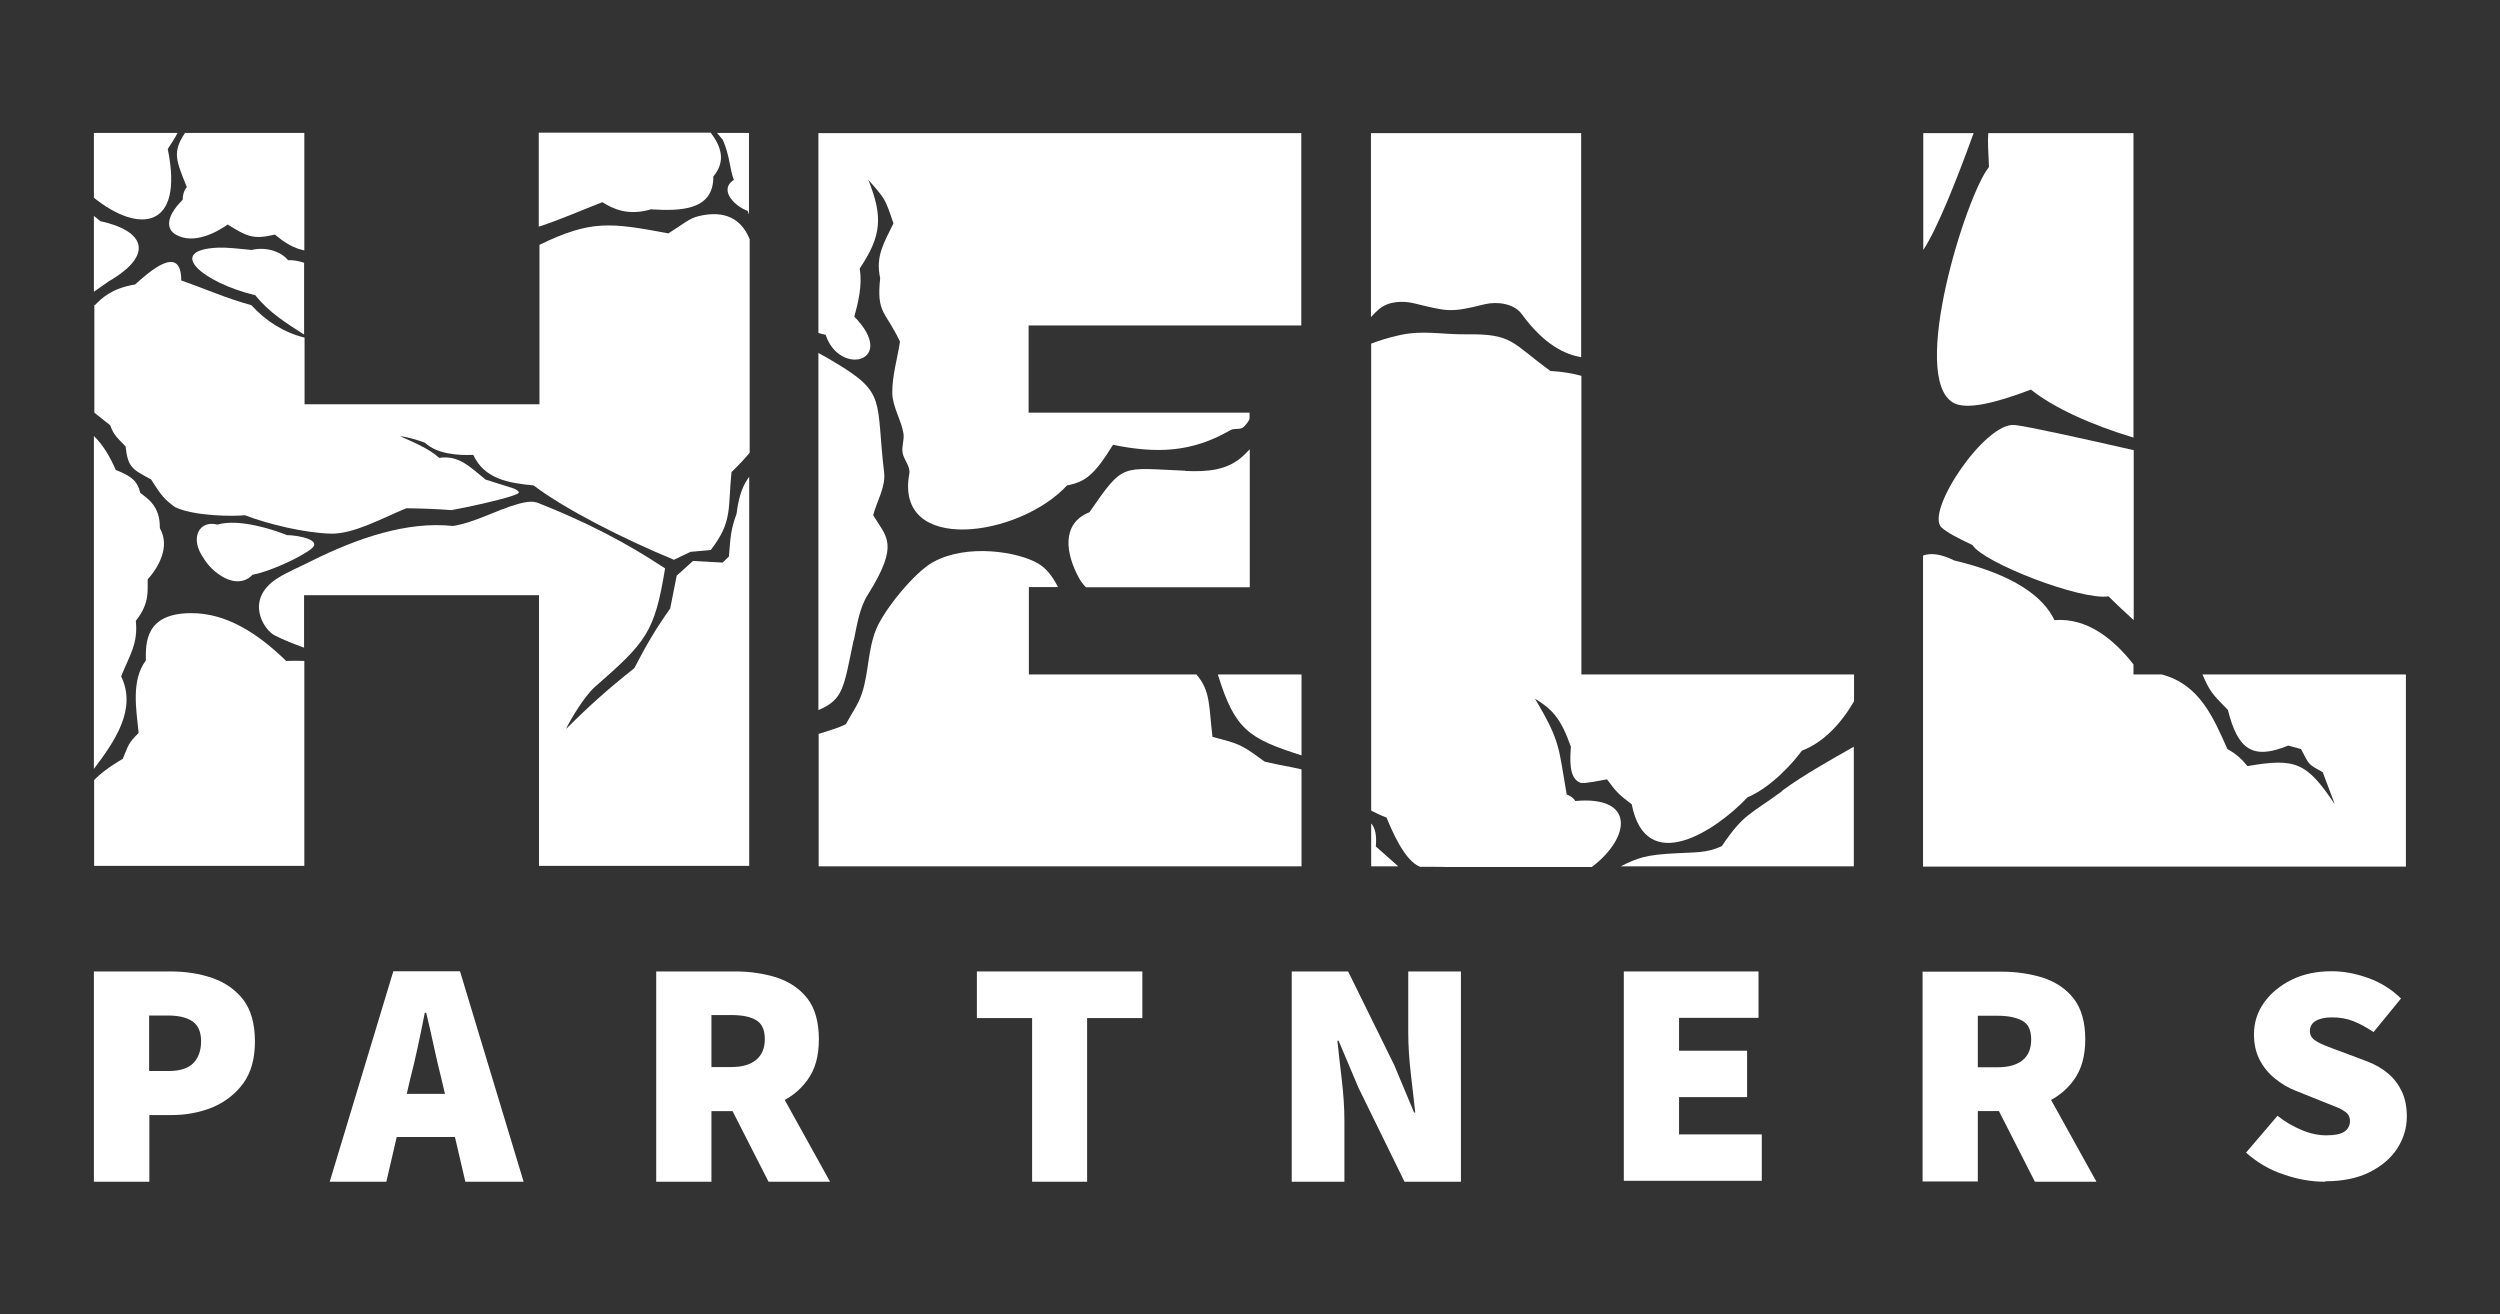
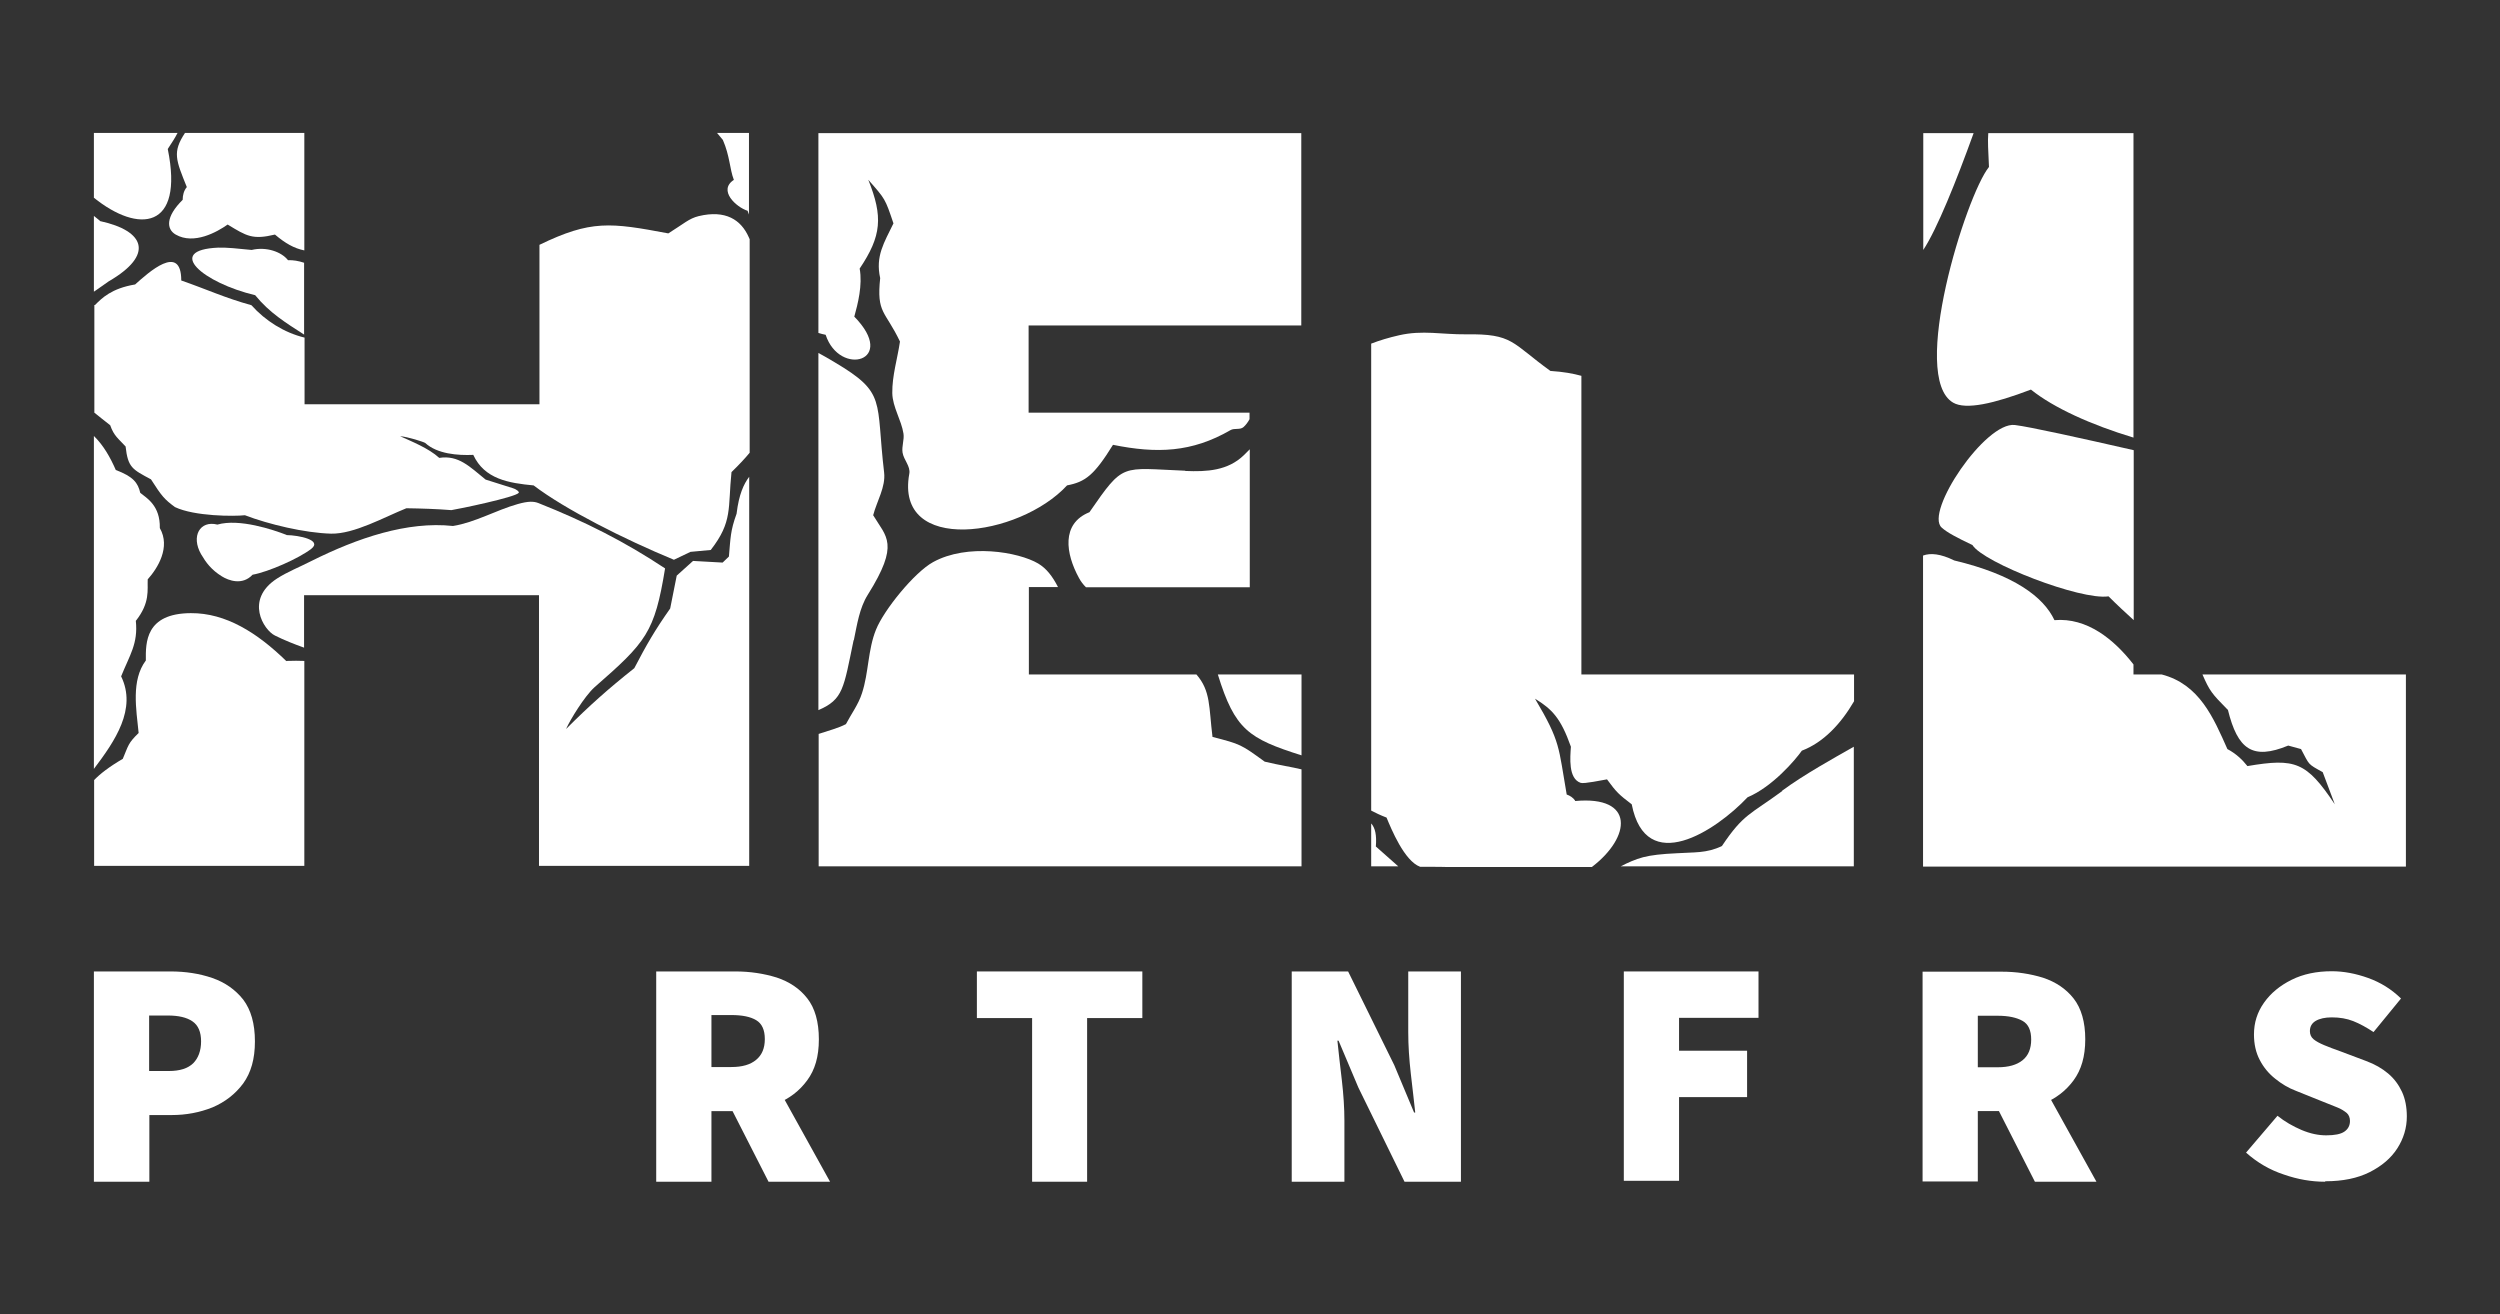
<svg xmlns="http://www.w3.org/2000/svg" width="97" height="51" viewBox="0 0 97 51" fill="none">
  <rect x="0" y="0" width="97" height="51" fill="#333333" stroke="none" />
  <path d="M3.643 45.851V37.692H6.608C7.196 37.692 7.739 37.774 8.236 37.946C8.733 38.117 9.131 38.398 9.439 38.787C9.737 39.185 9.891 39.718 9.891 40.406C9.891 41.093 9.737 41.618 9.439 42.034C9.131 42.45 8.733 42.758 8.245 42.966C7.748 43.165 7.223 43.264 6.663 43.264H5.795V45.851H3.652H3.643ZM5.786 41.555H6.554C6.979 41.555 7.287 41.455 7.495 41.256C7.693 41.057 7.802 40.768 7.802 40.406C7.802 40.044 7.693 39.782 7.467 39.628C7.241 39.474 6.925 39.402 6.509 39.402H5.786V41.564V41.555Z" fill="white" />
-   <path d="M12.793 45.851L15.261 37.684H17.848L20.316 45.851H18.055L17.133 41.881C17.034 41.492 16.934 41.066 16.835 40.605C16.735 40.144 16.636 39.701 16.536 39.294H16.482C16.401 39.71 16.31 40.153 16.211 40.614C16.111 41.075 16.012 41.501 15.912 41.881L14.99 45.851H12.802H12.793ZM14.556 44.115V42.441H18.517V44.115H14.556Z" fill="white" />
  <path d="M25.461 45.851V37.692H28.526C29.105 37.692 29.638 37.774 30.136 37.928C30.624 38.09 31.022 38.353 31.32 38.733C31.619 39.112 31.772 39.646 31.772 40.325C31.772 41.003 31.619 41.51 31.32 41.916C31.022 42.324 30.624 42.631 30.136 42.821C29.647 43.011 29.114 43.111 28.526 43.111H27.604V45.851H25.461ZM27.604 41.401H28.372C28.797 41.401 29.114 41.31 29.34 41.12C29.566 40.931 29.675 40.668 29.675 40.316C29.675 39.963 29.566 39.718 29.34 39.583C29.114 39.447 28.797 39.384 28.372 39.384H27.604V41.392V41.401ZM29.819 45.851L28.137 42.55L29.584 41.12L32.206 45.851H29.819Z" fill="white" />
  <path d="M40.046 45.851V39.501H37.903V37.692H44.323V39.501H42.18V45.851H40.037H40.046Z" fill="white" />
  <path d="M50.119 45.851V37.692H52.307L54.098 41.329L54.866 43.165H54.911C54.866 42.731 54.803 42.224 54.74 41.663C54.676 41.102 54.64 40.56 54.64 40.053V37.692H56.684V45.851H54.495L52.705 42.197L51.937 40.379H51.891C51.937 40.849 52 41.356 52.063 41.907C52.127 42.459 52.163 42.984 52.163 43.49V45.851H50.119Z" fill="white" />
-   <path d="M63.004 45.815V37.692H68.23V39.492H65.147V40.768H67.787V42.568H65.147V44.015H68.357V45.815H63.004Z" fill="white" />
+   <path d="M63.004 45.815V37.692H68.23V39.492H65.147V40.768H67.787V42.568H65.147V44.015V45.815H63.004Z" fill="white" />
  <path d="M74.596 45.851V37.701H77.662C78.24 37.701 78.774 37.783 79.271 37.936C79.759 38.099 80.157 38.361 80.456 38.741C80.754 39.121 80.908 39.655 80.908 40.324C80.908 40.994 80.754 41.509 80.456 41.916C80.157 42.323 79.759 42.631 79.271 42.821C78.783 43.011 78.249 43.11 77.662 43.11H76.739V45.842H74.596V45.851ZM76.739 41.41H77.508C77.933 41.41 78.249 41.319 78.475 41.138C78.701 40.957 78.81 40.686 78.81 40.333C78.81 39.981 78.701 39.736 78.475 39.61C78.249 39.483 77.933 39.411 77.508 39.411H76.739V41.419V41.41ZM78.954 45.851L77.273 42.549L78.719 41.12L81.342 45.851H78.954Z" fill="white" />
  <path d="M90.203 45.851C89.687 45.851 89.154 45.761 88.611 45.571C88.06 45.39 87.572 45.101 87.147 44.721L88.367 43.292C88.647 43.518 88.964 43.699 89.299 43.843C89.642 43.988 89.959 44.051 90.257 44.051C90.582 44.051 90.818 44.006 90.962 43.907C91.107 43.807 91.179 43.672 91.179 43.491C91.179 43.364 91.134 43.255 91.053 43.183C90.962 43.111 90.845 43.029 90.682 42.966C90.519 42.903 90.32 42.821 90.094 42.731L89.082 42.324C88.792 42.215 88.521 42.052 88.277 41.853C88.024 41.654 87.825 41.41 87.68 41.13C87.526 40.84 87.454 40.506 87.454 40.135C87.454 39.683 87.581 39.276 87.843 38.905C88.105 38.534 88.458 38.244 88.91 38.018C89.362 37.792 89.886 37.684 90.474 37.684C90.935 37.684 91.405 37.774 91.885 37.946C92.364 38.118 92.789 38.38 93.159 38.742L92.093 40.044C91.821 39.864 91.559 39.719 91.306 39.619C91.053 39.52 90.781 39.474 90.474 39.474C90.212 39.474 90.004 39.52 89.85 39.61C89.696 39.701 89.624 39.836 89.624 40.008C89.624 40.135 89.669 40.243 89.769 40.325C89.868 40.406 90.004 40.479 90.176 40.551C90.347 40.623 90.564 40.705 90.818 40.795L91.803 41.166C92.147 41.293 92.427 41.456 92.662 41.654C92.897 41.853 93.069 42.089 93.196 42.36C93.322 42.631 93.385 42.957 93.385 43.319C93.385 43.762 93.259 44.178 93.015 44.558C92.771 44.938 92.409 45.245 91.939 45.481C91.469 45.716 90.899 45.833 90.23 45.833L90.203 45.851Z" fill="white" />
  <path d="M45.987 18.264C43.473 18.164 43.618 17.929 42.27 19.874C41.167 20.317 41.348 21.484 41.864 22.425C41.936 22.56 42.026 22.678 42.135 22.786H48.491V17.432C48.419 17.504 48.347 17.576 48.265 17.658C47.641 18.264 46.828 18.309 45.987 18.273V18.264Z" fill="white" />
  <path d="M50.499 29.308V26.169H47.252C47.913 28.313 48.446 28.656 50.499 29.308Z" fill="white" />
  <path d="M33.147 12.285C33.282 11.796 33.472 11.063 33.355 10.421C34.205 9.155 34.268 8.413 33.689 6.975C34.349 7.726 34.34 7.699 34.666 8.667C34.304 9.417 33.961 9.933 34.151 10.792C34.006 12.167 34.34 12.04 34.919 13.252C34.82 13.922 34.612 14.582 34.621 15.251C34.63 15.794 34.973 16.292 35.055 16.825C35.091 17.061 34.982 17.314 35.019 17.558C35.064 17.847 35.335 18.092 35.281 18.381C34.702 21.529 39.54 20.85 41.402 18.833C42.108 18.698 42.451 18.444 43.184 17.259C44.883 17.603 46.24 17.558 47.741 16.69C47.895 16.599 48.111 16.69 48.247 16.572C48.338 16.491 48.419 16.382 48.482 16.265V16.011H39.91V12.628H50.49V5.166H31.754V12.918C31.845 12.945 31.935 12.972 32.035 12.99C32.577 14.636 34.856 14.021 33.138 12.276L33.147 12.285Z" fill="white" />
  <path d="M33.129 24.839C33.255 24.233 33.346 23.591 33.671 23.075C34.919 21.085 34.386 20.841 33.879 19.991C34.024 19.439 34.368 18.896 34.304 18.335C33.97 15.513 34.413 15.26 32.387 14.057C32.179 13.931 31.971 13.813 31.754 13.695V27.553C32.722 27.137 32.731 26.711 33.12 24.839H33.129Z" fill="white" />
  <path d="M49.07 29.552C48.148 28.883 48.139 28.874 47.045 28.593C46.9 27.427 46.981 26.812 46.421 26.169H39.92V22.777H41.05C40.833 22.352 40.598 22.054 40.281 21.864C39.513 21.412 37.532 21.077 36.203 21.81C35.48 22.207 34.295 23.664 33.988 24.433C33.672 25.211 33.708 26.097 33.446 26.893C33.31 27.327 33.03 27.698 32.822 28.096C32.532 28.25 32.143 28.349 31.764 28.476V33.614H50.499V29.851C50.128 29.76 49.676 29.697 49.07 29.552Z" fill="white" />
-   <path d="M53.518 11.986C53.871 11.688 54.423 11.661 54.866 11.769C56.186 12.086 56.267 12.14 57.605 11.805C58.094 11.688 58.745 11.778 59.043 12.185C59.92 13.388 60.725 13.75 61.349 13.858V5.166H53.193V12.303C53.319 12.167 53.437 12.049 53.518 11.986Z" fill="white" />
  <path d="M61.114 31.062C61.032 30.944 60.915 30.872 60.788 30.827C60.462 28.973 60.562 28.801 59.558 27.109C60.218 27.516 60.553 27.851 60.951 28.973C60.924 29.38 60.842 30.212 61.331 30.375C61.466 30.42 62.171 30.266 62.352 30.239C62.723 30.745 62.813 30.827 63.311 31.207C63.862 34.02 66.566 32.247 67.805 30.935C68.772 30.528 69.658 29.488 69.912 29.126C70.743 28.81 71.421 28.095 71.937 27.209V26.169H61.358V14.582C61.023 14.491 60.679 14.428 60.155 14.392C58.636 13.297 58.717 12.944 56.873 12.972C55.941 12.981 55.2 12.8 54.287 13.008C53.889 13.098 53.527 13.207 53.202 13.333V31.451C53.373 31.541 53.563 31.632 53.798 31.722C53.979 32.157 54.486 33.405 55.1 33.631H55.471C55.974 33.631 55.974 33.64 56.158 33.64H61.764C63.293 32.473 63.437 30.863 61.114 31.08V31.062Z" fill="white" />
  <path d="M53.202 31.958V33.613H54.251C53.961 33.36 53.672 33.098 53.383 32.844C53.419 32.392 53.355 32.13 53.211 31.958H53.202Z" fill="white" />
  <path d="M69.152 30.691C67.913 31.605 67.651 31.569 66.81 32.826C66.213 33.115 65.716 33.061 65.065 33.106C64.468 33.133 64.07 33.179 63.754 33.26C63.446 33.342 63.166 33.468 62.886 33.613H71.928V28.973C71.15 29.416 70.002 30.049 69.143 30.682L69.152 30.691Z" fill="white" />
  <path d="M86.441 27.535C86.821 29.082 87.399 29.498 88.783 28.928C88.945 28.973 89.117 29.019 89.28 29.064C89.615 29.688 89.515 29.625 90.121 29.959C90.275 30.375 90.437 30.791 90.591 31.208C89.488 29.561 89.063 29.408 87.2 29.724C87.001 29.471 86.748 29.236 86.423 29.064C85.88 27.843 85.338 26.549 83.873 26.169H82.779V25.78C82.028 24.813 80.979 23.953 79.713 24.062C79.288 23.157 78.14 22.298 75.825 21.746C75.292 21.484 74.903 21.448 74.614 21.556V33.623H93.349V26.169H85.455C85.736 26.812 85.808 26.902 86.432 27.535H86.441Z" fill="white" />
  <path d="M77.172 6.478C76.277 7.59 74.08 14.627 75.78 15.622C76.277 15.912 77.371 15.659 78.8 15.116C79.677 15.821 81.133 16.482 82.779 16.979V5.166H77.145C77.118 5.492 77.145 5.826 77.172 6.478Z" fill="white" />
  <path d="M75.337 20.47C75.545 20.66 75.925 20.859 76.531 21.148C76.956 21.836 80.735 23.301 81.811 23.138C82.155 23.482 82.48 23.781 82.788 24.061V17.467C80.726 16.997 78.764 16.562 78.176 16.49C77.028 16.355 74.668 19.873 75.337 20.47Z" fill="white" />
  <path d="M74.623 5.166V9.698C75.156 8.893 75.907 7.02 76.576 5.166H74.623Z" fill="white" />
  <path d="M3.878 8.568C3.787 8.496 3.715 8.441 3.643 8.378V11.318C3.832 11.191 4.031 11.046 4.212 10.92C5.994 9.888 5.632 8.957 3.878 8.577V8.568Z" fill="white" />
  <path d="M7.242 7.265C7.133 7.4 7.088 7.572 7.088 7.753C6.419 8.414 6.455 8.893 6.817 9.101C7.522 9.508 8.426 9.001 8.833 8.712C9.574 9.164 9.8 9.309 10.668 9.101C11.075 9.445 11.41 9.635 11.808 9.716V5.157H7.178C6.681 5.908 6.826 6.206 7.251 7.265H7.242Z" fill="white" />
  <path d="M6.509 5.781C6.681 5.519 6.798 5.338 6.889 5.157H3.643V7.672C5.37 9.065 7.151 8.92 6.509 5.781Z" fill="white" />
  <path d="M28.581 19.928C28.336 20.598 28.345 20.878 28.282 21.593C28.201 21.674 28.119 21.755 28.038 21.828C27.658 21.81 27.269 21.782 26.89 21.764C26.682 21.954 26.465 22.144 26.257 22.334C26.175 22.759 26.085 23.184 26.003 23.61C25.416 24.442 25.081 25.021 24.611 25.925C23.598 26.73 22.875 27.372 21.962 28.286C22.125 27.924 22.676 27.02 23.065 26.667C25.072 24.912 25.398 24.55 25.805 22.054C24.222 21.005 22.694 20.236 20.895 19.521C20.714 19.449 20.506 19.44 20.09 19.557C19.249 19.793 18.435 20.272 17.576 20.408C15.804 20.218 13.878 20.869 12.07 21.773C11.627 22 11.147 22.189 10.741 22.452C9.493 23.266 10.225 24.442 10.668 24.659C11.03 24.84 11.419 24.994 11.798 25.129V23.094H20.913V33.596H29.069V18.499C28.852 18.788 28.671 19.186 28.581 19.919V19.928Z" fill="white" />
-   <path d="M25.28 8.124C26.374 8.188 27.694 8.179 27.676 6.849C28.192 6.234 27.957 5.655 27.577 5.148H20.904V8.794C21.745 8.522 22.531 8.17 23.372 7.844C23.797 8.115 24.385 8.387 25.28 8.115V8.124Z" fill="white" />
  <path d="M28.481 6.975C27.839 7.382 28.572 8.043 29.006 8.178C29.024 8.233 29.042 8.278 29.06 8.323V5.157H27.821C27.894 5.248 27.975 5.338 28.047 5.429C28.319 6.053 28.31 6.55 28.472 6.975H28.481Z" fill="white" />
  <path d="M9.764 9.698C9.24 9.644 8.806 9.599 8.471 9.608C6.364 9.698 7.902 10.982 9.9 11.453C10.46 12.14 11.084 12.52 11.799 12.982V10.195C11.582 10.123 11.374 10.087 11.175 10.096C10.922 9.77 10.334 9.562 9.764 9.698Z" fill="white" />
  <path d="M11.112 25.653C9.981 24.55 8.761 23.781 7.404 23.79C5.641 23.799 5.65 24.93 5.659 25.626C5.081 26.395 5.288 27.526 5.379 28.439C4.963 28.846 4.99 28.91 4.764 29.443C4.222 29.76 3.878 30.031 3.652 30.267V33.595H11.808V25.644C11.609 25.635 11.383 25.635 11.121 25.644L11.112 25.653Z" fill="white" />
  <path d="M4.7 26.242C5.035 25.41 5.361 24.975 5.27 24.089C5.831 23.383 5.713 22.886 5.731 22.479C6.12 22.045 6.626 21.231 6.201 20.489C6.22 19.611 5.686 19.322 5.442 19.123C5.352 18.734 5.171 18.49 4.493 18.237C4.276 17.739 4.013 17.278 3.643 16.916V29.833C4.465 28.747 5.315 27.508 4.7 26.242Z" fill="white" />
  <path d="M11.111 20.752C10.596 20.553 9.285 20.11 8.435 20.354C7.757 20.182 7.404 20.806 7.802 21.503C7.992 21.828 8.2 22.109 8.607 22.362C8.869 22.525 9.402 22.724 9.8 22.299C10.415 22.19 11.6 21.665 12.079 21.294C12.513 20.951 11.6 20.77 11.12 20.761L11.111 20.752Z" fill="white" />
  <path d="M4.872 17.314C4.963 18.146 5.135 18.21 5.858 18.599C6.274 19.25 6.382 19.376 6.789 19.675C7.549 20.037 9.086 20.037 9.502 19.991C10.424 20.344 11.826 20.679 12.847 20.706C13.743 20.724 14.909 20.064 15.768 19.72C16.356 19.729 16.934 19.747 17.513 19.793C17.811 19.747 19.991 19.295 20.126 19.123C20.163 19.078 20.009 18.969 19.9 18.942C19.548 18.834 19.195 18.716 18.842 18.608C18.227 18.11 17.793 17.649 17.043 17.766C16.627 17.387 15.958 17.124 15.524 16.925C15.813 16.943 16.455 17.151 16.5 17.188C16.962 17.613 17.757 17.676 18.363 17.649C18.797 18.59 19.738 18.743 20.705 18.834C21.926 19.765 24.222 20.923 26.148 21.719L26.79 21.412C27.052 21.384 27.315 21.366 27.577 21.339C28.436 20.236 28.237 19.72 28.382 18.318C28.689 18.02 28.906 17.785 29.087 17.567V9.282C29.087 9.282 29.06 9.228 29.051 9.201C28.753 8.531 28.156 8.133 27.107 8.386C26.736 8.477 26.537 8.676 25.931 9.056C23.68 8.631 22.929 8.531 20.931 9.499V15.686H11.817V13.099C11.03 12.909 10.297 12.448 9.755 11.842C8.733 11.561 8.001 11.218 7.033 10.883C7.033 9.409 5.749 10.585 5.243 11.037C4.321 11.191 3.95 11.57 3.688 11.833C3.688 11.833 3.67 11.833 3.661 11.833V16.012C3.832 16.156 4.031 16.301 4.276 16.5C4.42 16.916 4.592 17.016 4.89 17.341L4.872 17.314Z" fill="white" />
</svg>